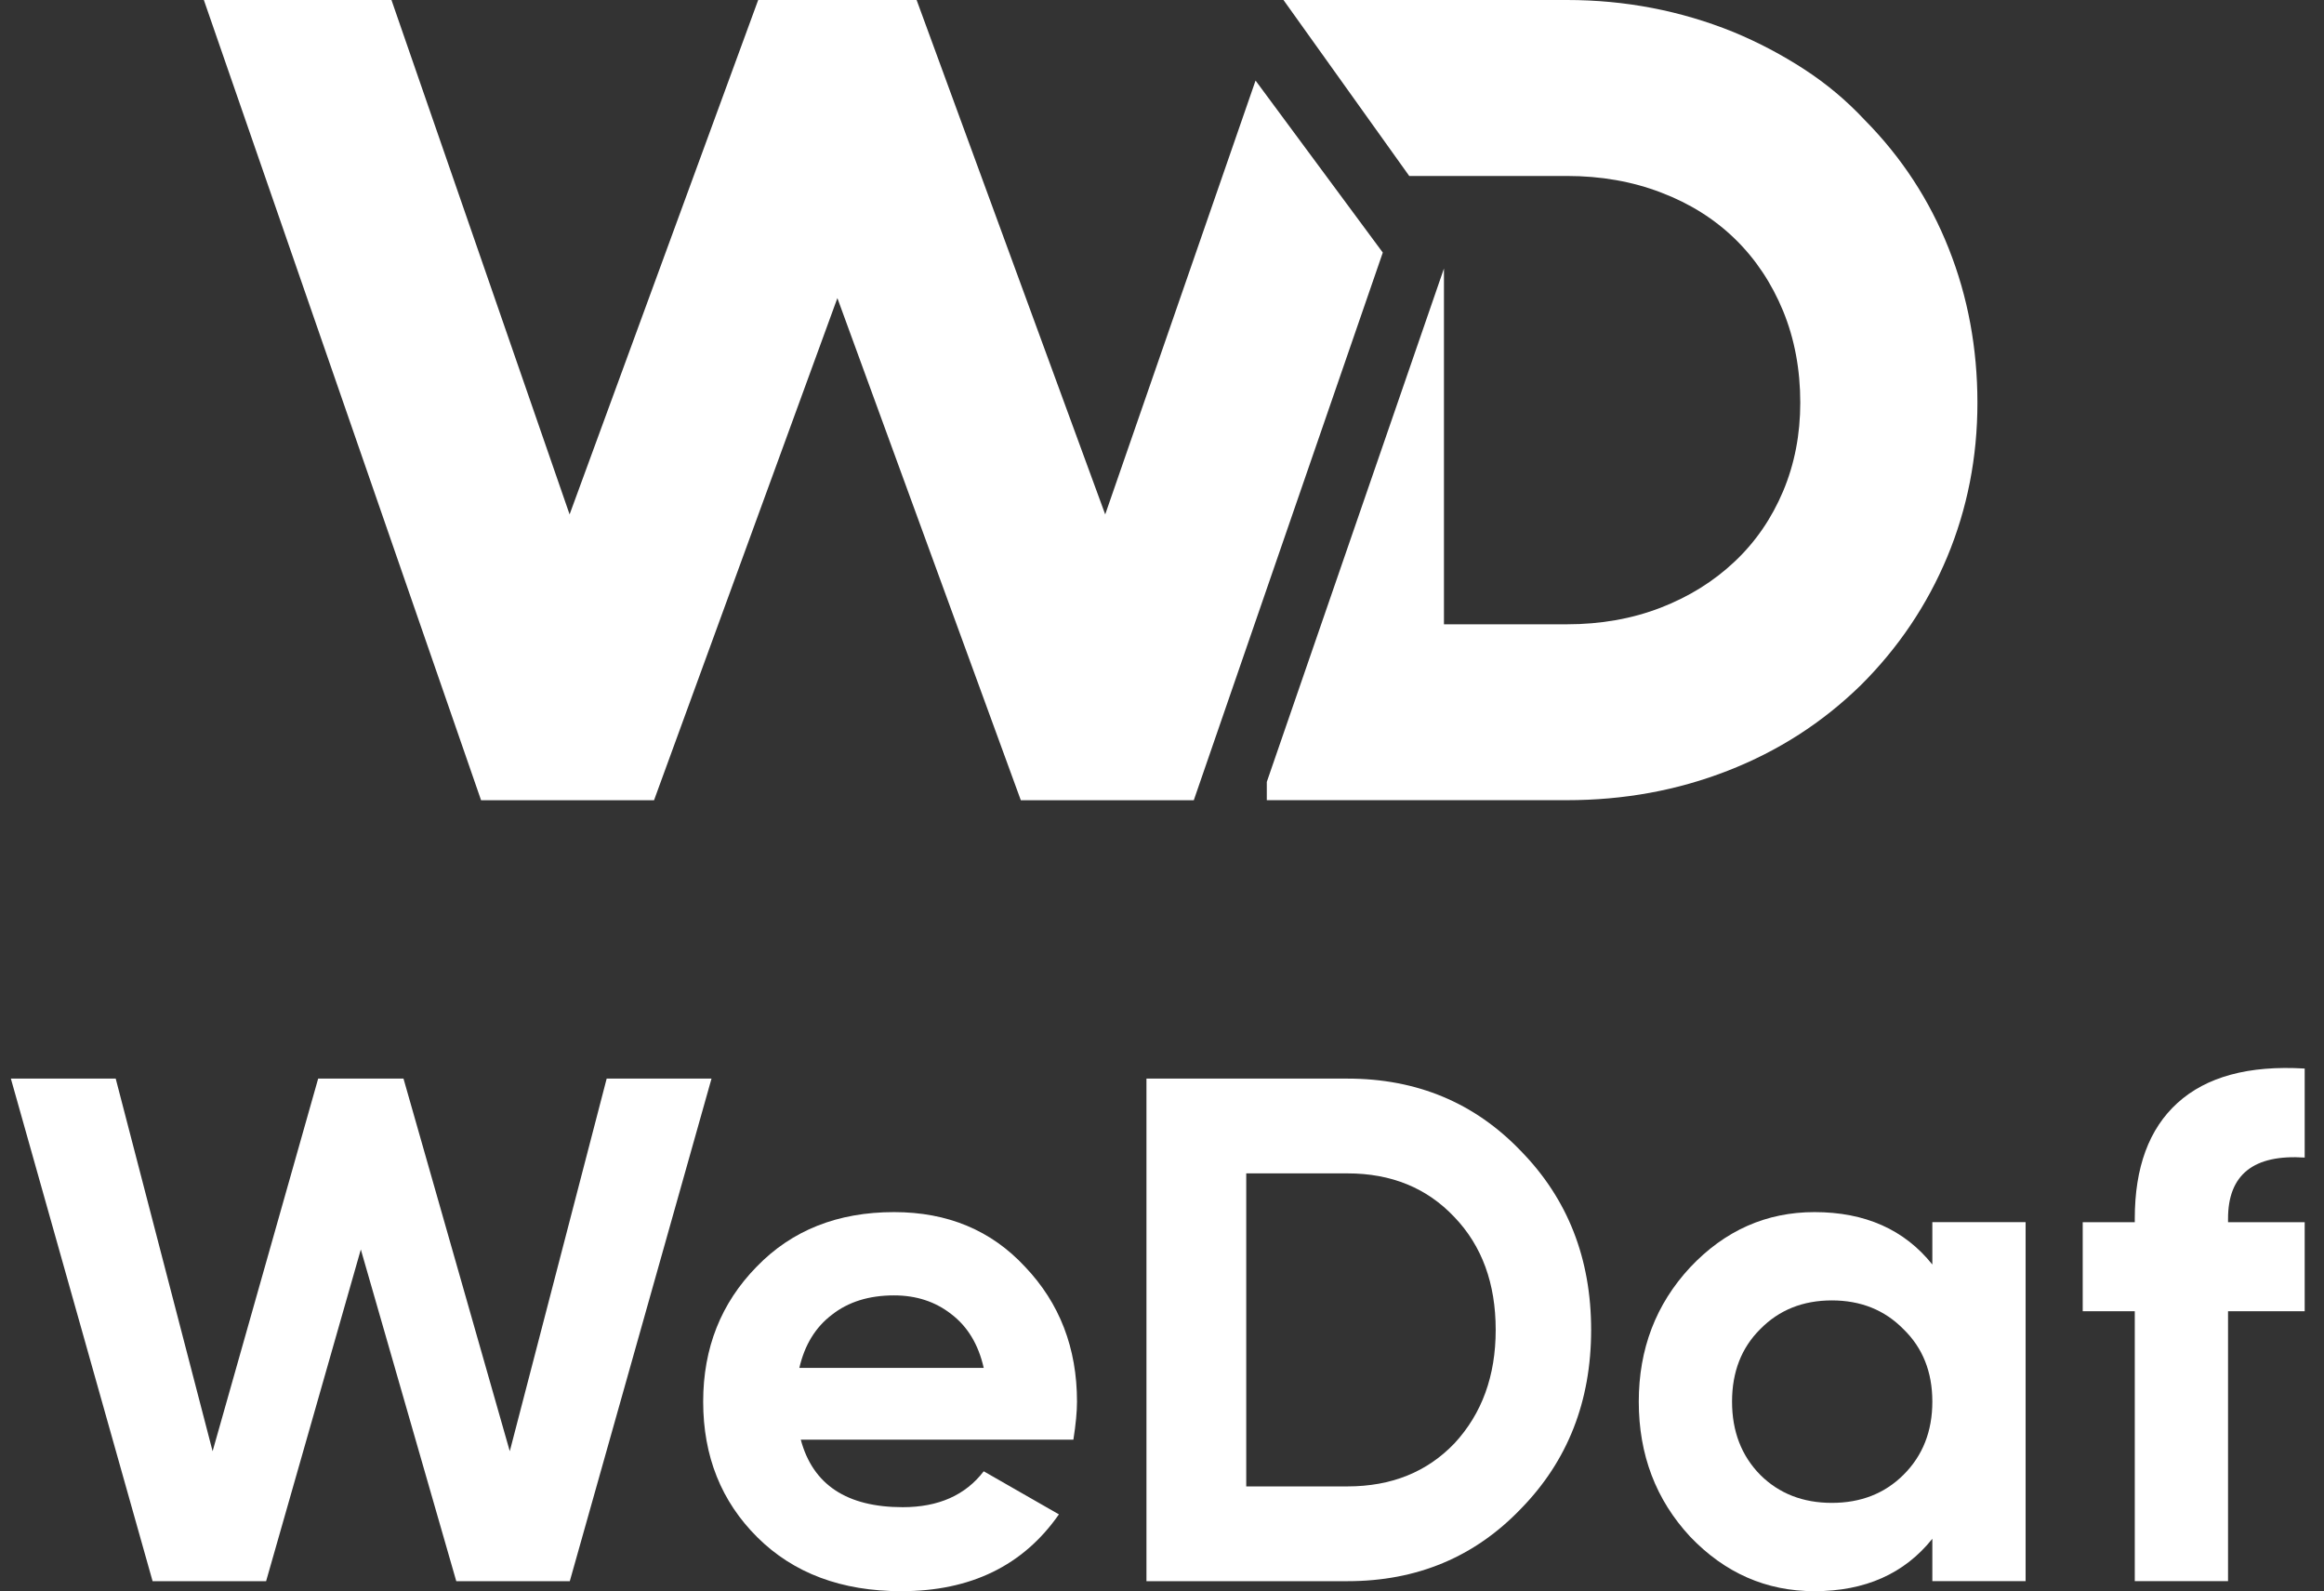
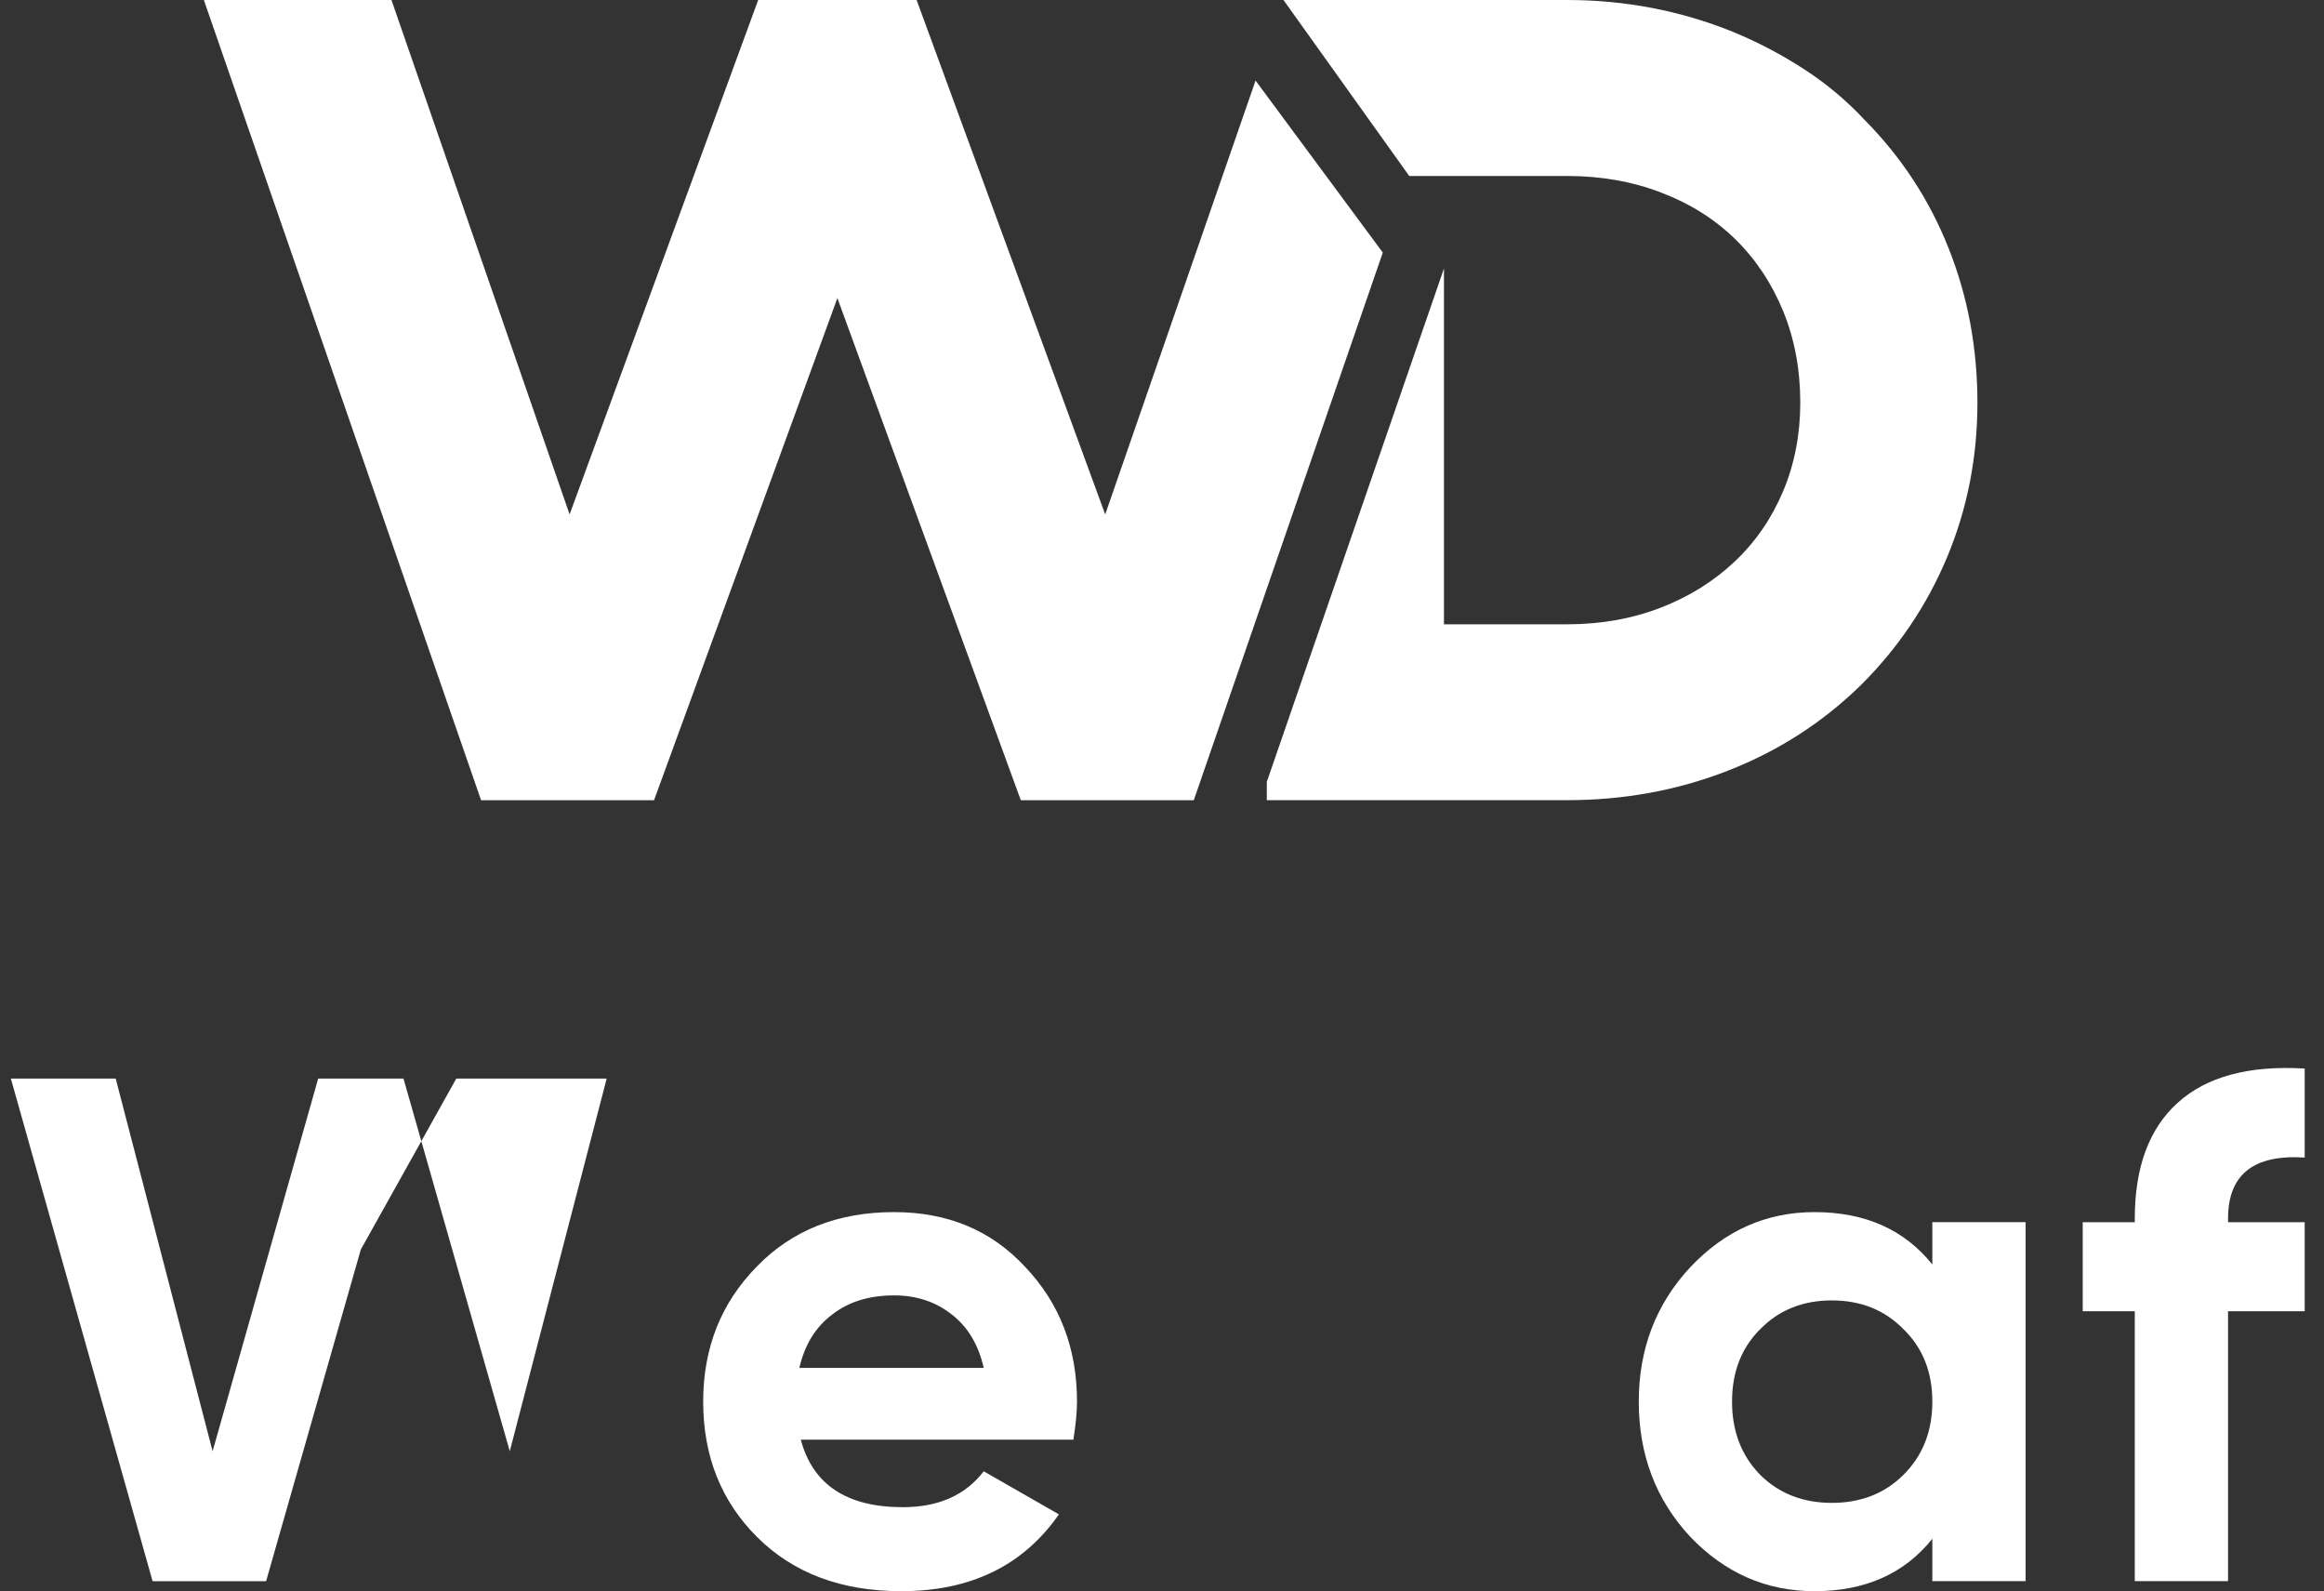
<svg xmlns="http://www.w3.org/2000/svg" width="1141" height="781" viewBox="0 0 1141 781" fill="none">
  <rect x="0" y="0" width="1141" height="781" fill="#333333" stroke="none" />
  <path fill-rule="evenodd" clip-rule="evenodd" d="M616.433 39.543L542.619 252.491L450.026 0H372.247L279.654 252.491L192.194 0H100.086L236.187 392.77H321.111L411.127 146.314L501.183 392.77H586.108L678.902 123.966L616.433 39.543Z" fill="white" />
  <path d="M915.565 58.965C933.637 77.254 947.362 98.262 956.74 121.948C966.159 145.634 970.827 170.899 970.847 197.644C970.847 224.408 965.876 249.672 956.016 273.359C946.114 297.044 931.947 318.053 913.553 336.342C894.778 354.672 873.043 368.642 848.31 378.277C823.578 387.951 797.215 392.748 769.283 392.748H621.953V383.774L708.93 131.782V306.419H769.302C785.986 306.419 801.36 303.681 815.347 298.264C829.334 292.848 841.408 285.311 851.651 275.637C861.894 266.003 869.804 254.469 875.458 241.078C881.073 227.726 883.87 213.214 883.87 197.664C883.87 181.413 881.073 166.403 875.458 152.67C869.804 138.978 861.975 127.185 851.893 117.351C841.851 107.557 829.735 99.901 815.588 94.524C801.421 89.067 785.986 86.369 769.283 86.369H691.885L630.143 0H769.283C797.919 0 825.188 5.237 851.128 15.751C863.404 20.848 874.975 26.964 885.923 34.08C896.83 41.176 906.69 49.451 915.565 58.965Z" fill="white" />
-   <path d="M130.65 776.079H74.915L5.336 529.406H56.81L104.38 712.297L156.209 529.406H198.099L250.284 712.297L297.854 529.406H349.327L279.749 776.079H224.015L177.153 613.275L130.65 776.079Z" fill="white" />
+   <path d="M130.65 776.079H74.915L5.336 529.406H56.81L104.38 712.297L156.209 529.406H198.099L250.284 712.297L297.854 529.406H349.327H224.015L177.153 613.275L130.65 776.079Z" fill="white" />
  <path d="M526.993 706.638H393.158C399.075 728.721 415.76 739.762 443.214 739.762C460.726 739.762 473.979 733.889 482.972 722.143L519.892 743.287C502.38 768.423 476.583 780.992 442.502 780.992C413.156 780.992 389.609 772.182 371.858 754.563C354.109 736.943 345.234 714.743 345.234 687.96C345.234 661.65 353.99 639.565 371.504 621.712C388.781 603.857 411.263 594.93 438.953 594.93C465.223 594.93 486.641 603.857 503.208 621.712C520.247 639.565 528.768 661.65 528.768 687.96C528.768 692.894 528.175 699.12 526.993 706.638ZM392.448 671.399H482.972C480.369 659.886 475.045 651.078 466.998 644.969C459.188 638.861 449.84 635.808 438.953 635.808C426.647 635.808 416.47 638.978 408.424 645.322C400.377 651.429 395.052 660.122 392.448 671.399Z" fill="white" />
-   <path d="M562.867 529.406H661.556C695.637 529.406 724.036 541.27 746.755 564.997C769.713 588.49 781.191 617.739 781.191 652.743C781.191 687.746 769.713 716.995 746.755 740.488C724.036 764.215 695.637 776.079 661.556 776.079H562.867V529.406ZM611.858 729.563H661.556C683.093 729.563 700.607 722.516 714.096 708.42C727.586 693.855 734.331 675.296 734.331 652.743C734.331 629.954 727.586 611.512 714.096 597.416C700.607 583.087 683.093 575.921 661.556 575.921H611.858V729.563Z" fill="white" />
  <path d="M948.707 620.655V599.864H994.501V776.059H948.707V755.268C934.98 772.416 915.692 780.992 890.842 780.992C867.176 780.992 846.822 772.065 829.782 754.21C812.98 736.121 804.578 714.038 804.578 687.96C804.578 662.118 812.98 640.153 829.782 622.063C846.822 603.974 867.176 594.93 890.842 594.93C915.692 594.93 934.98 603.504 948.707 620.655ZM864.217 723.904C873.447 733.068 885.162 737.648 899.363 737.648C913.561 737.648 925.277 733.068 934.507 723.904C943.973 714.508 948.707 702.526 948.707 687.96C948.707 673.395 943.973 661.531 934.507 652.369C925.277 642.972 913.561 638.274 899.363 638.274C885.162 638.274 873.447 642.972 864.217 652.369C854.988 661.531 850.372 673.395 850.372 687.96C850.372 702.526 854.988 714.508 864.217 723.904Z" fill="white" />
  <path d="M1131.52 524.466V568.161C1106.44 566.518 1093.89 576.502 1093.89 598.116V599.878H1131.52V643.573H1093.89V776.073H1048.1V643.573H1022.54V599.878H1048.1V598.116C1048.1 572.978 1055.08 554.066 1069.04 541.381C1083.24 528.46 1104.07 522.821 1131.52 524.466Z" fill="white" />
</svg>